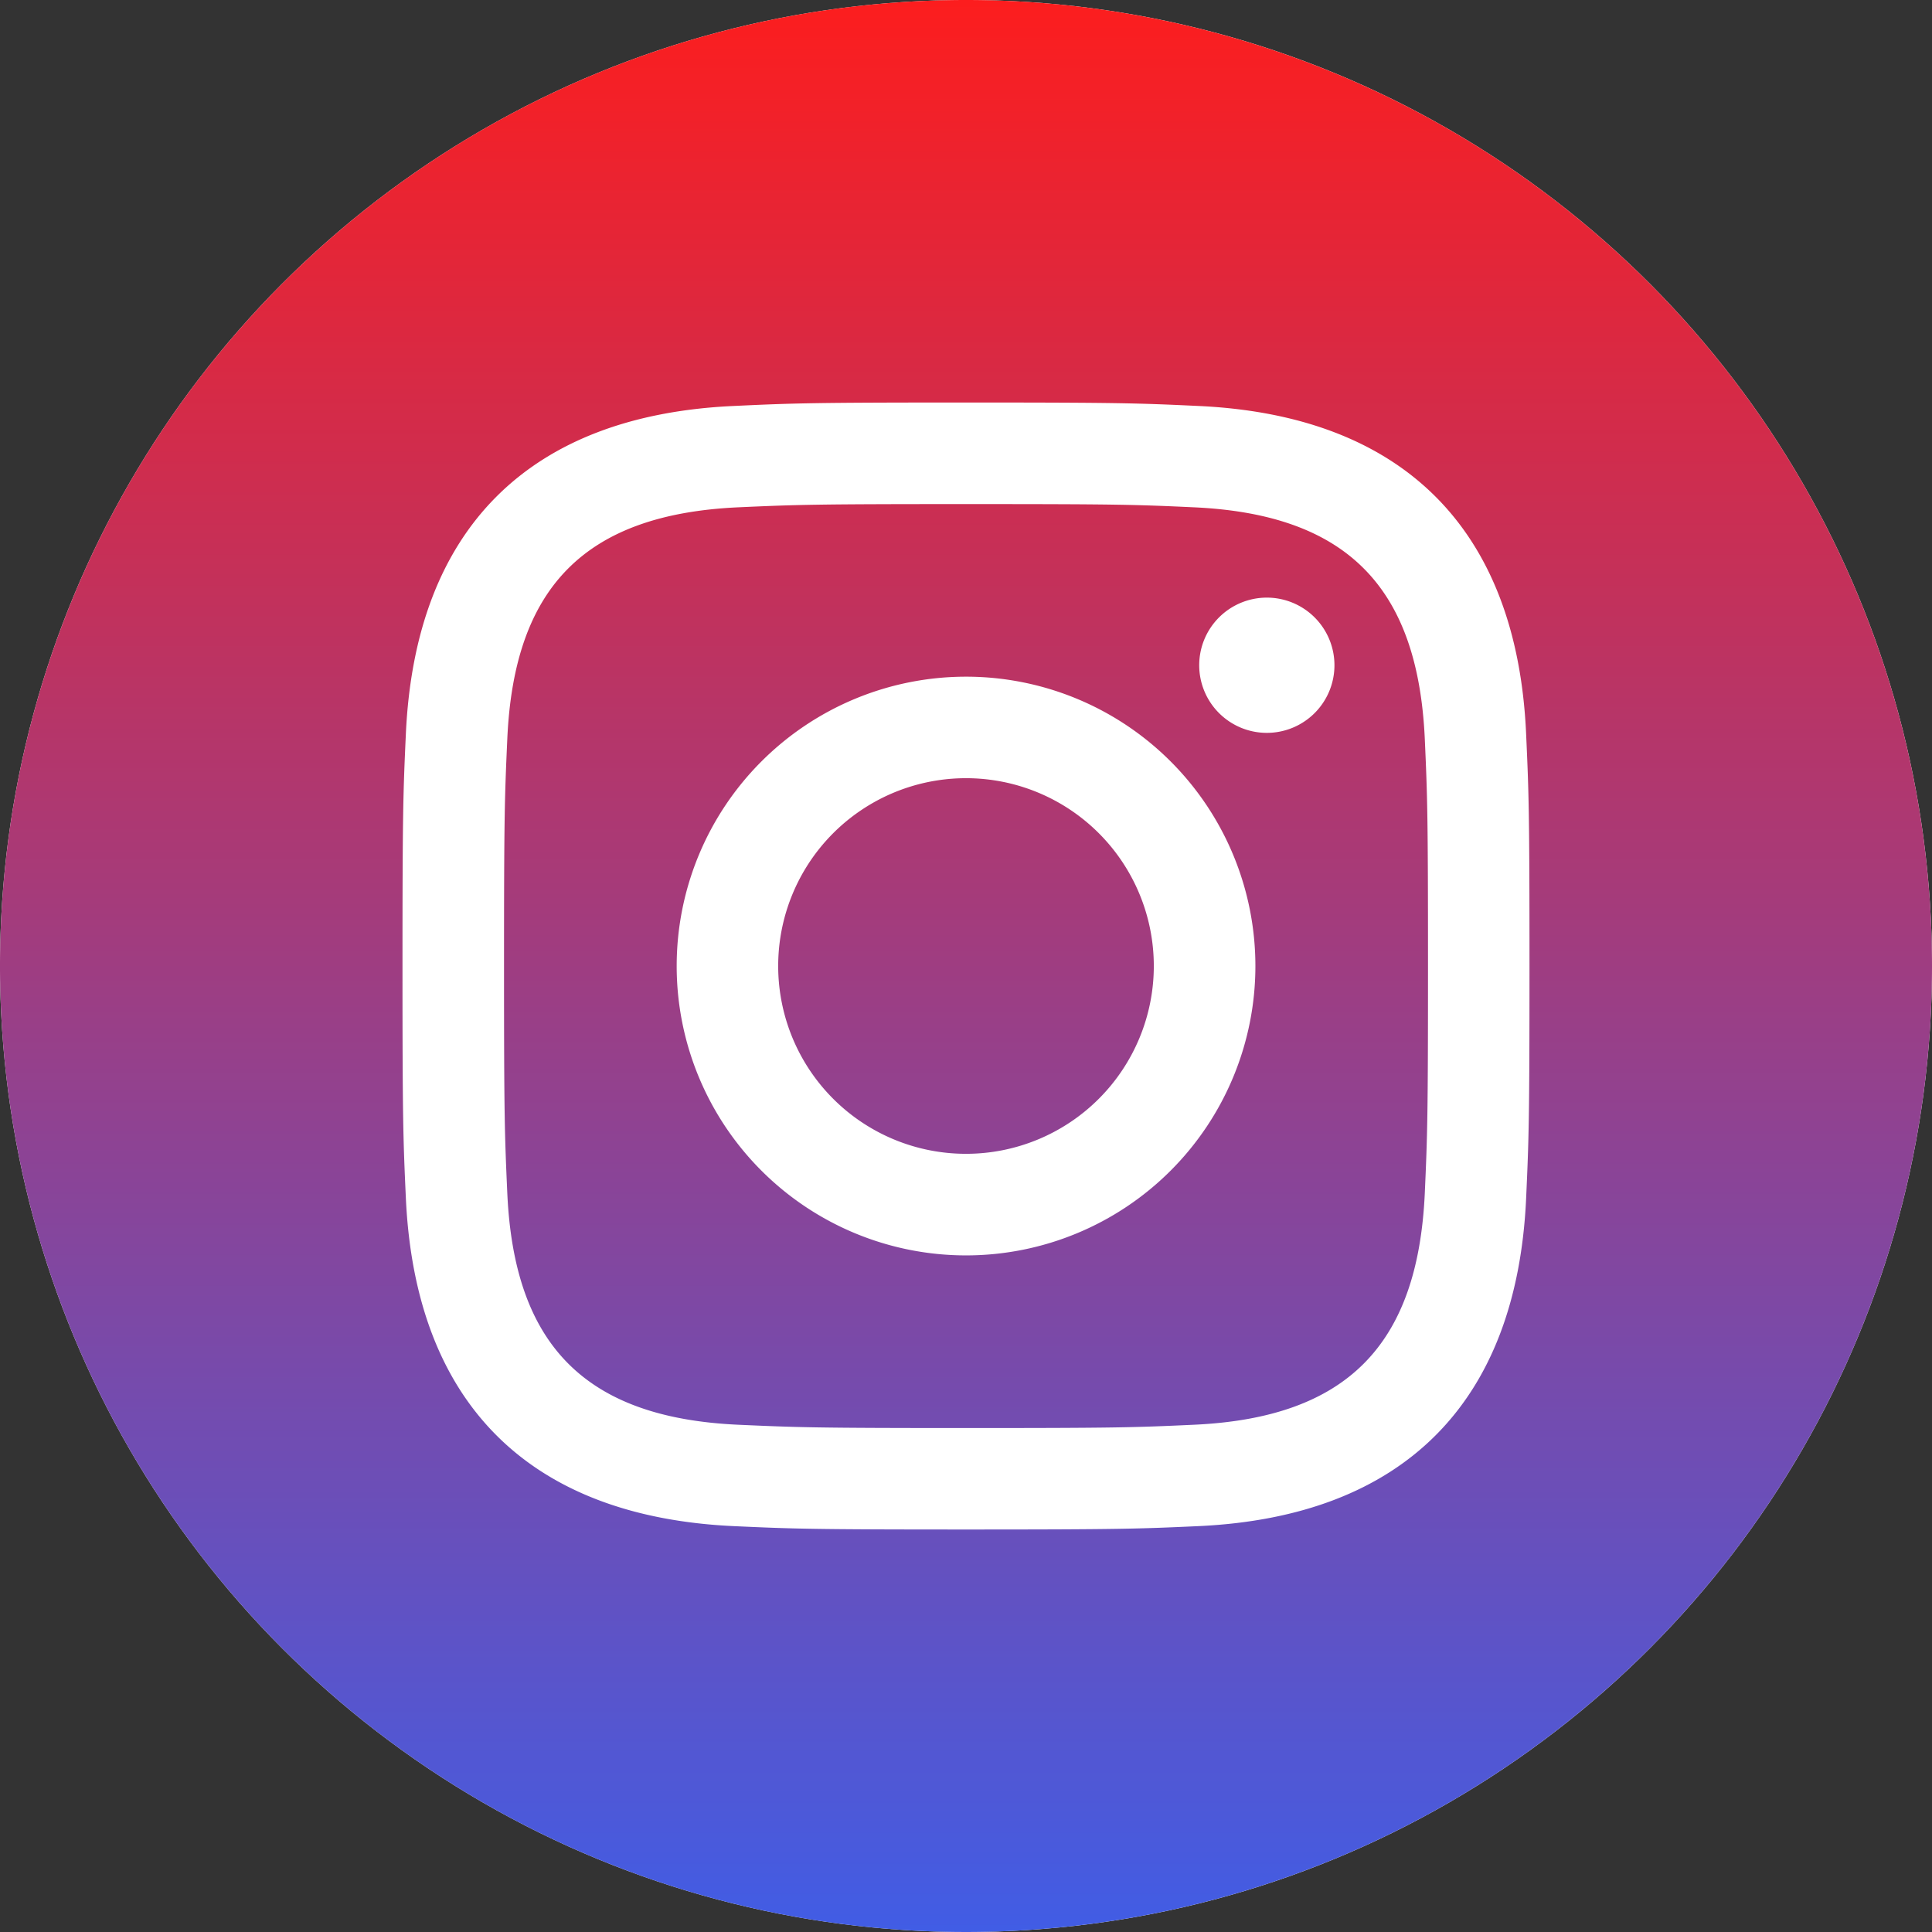
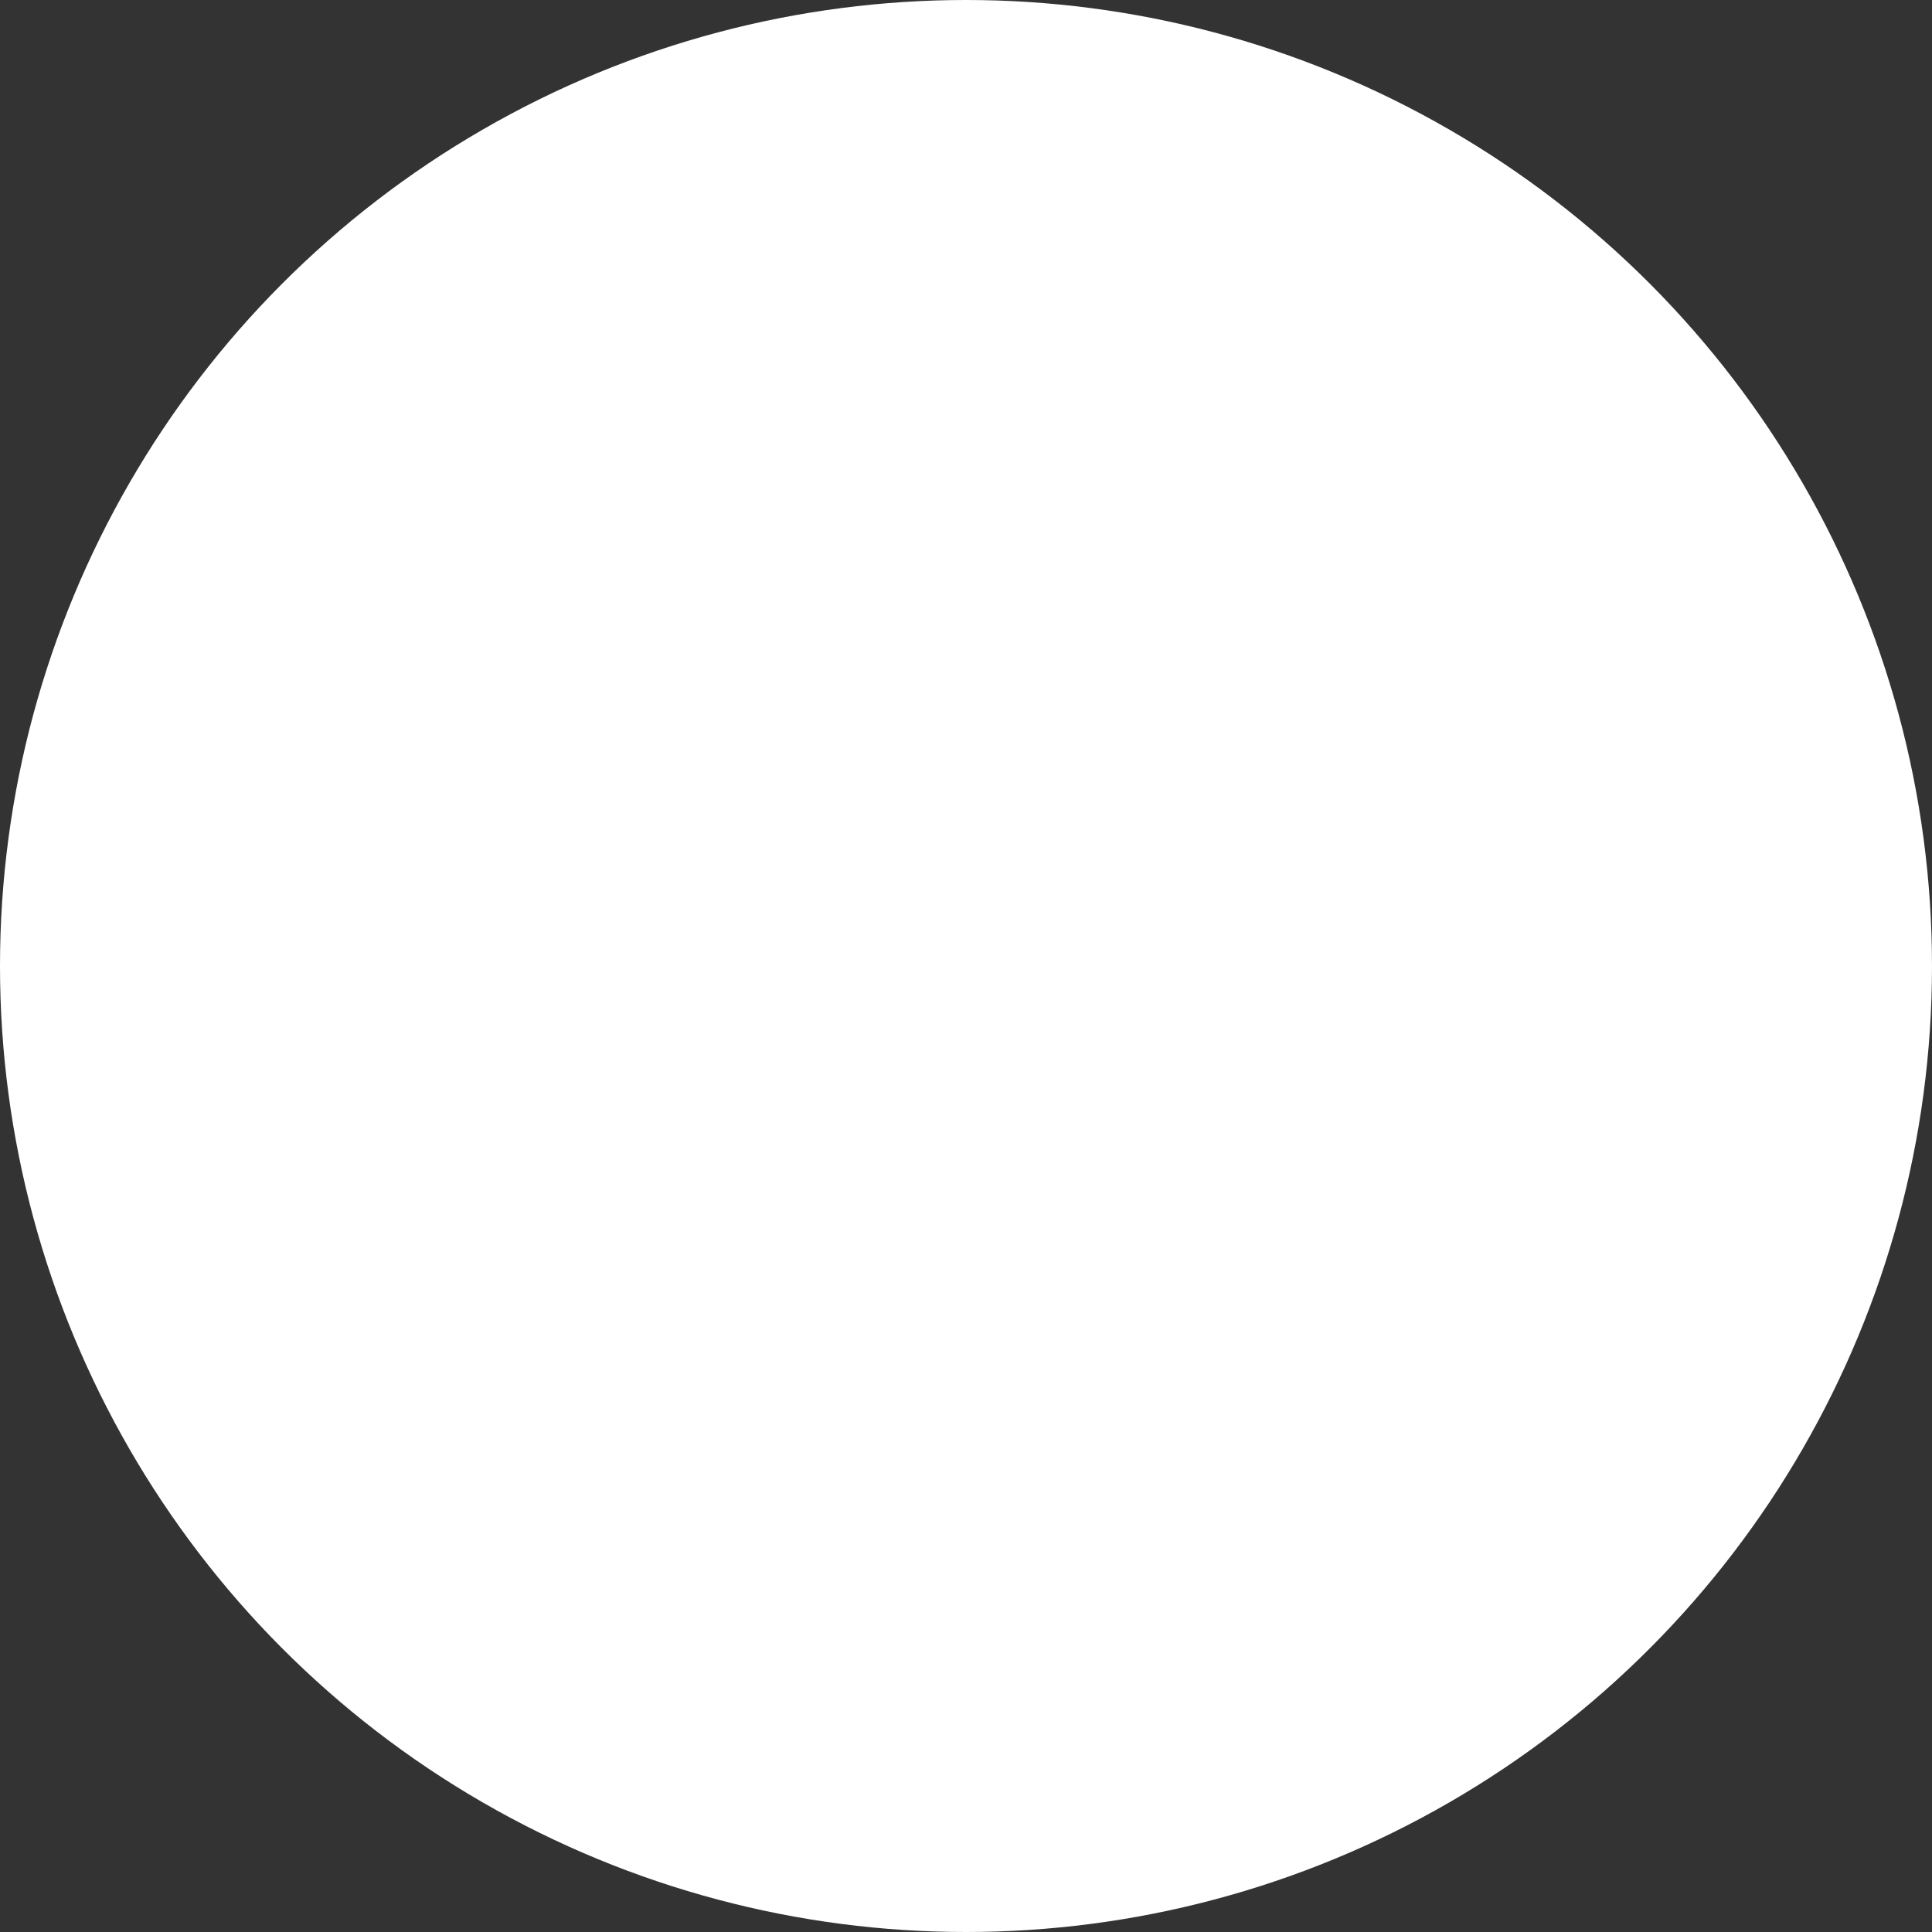
<svg xmlns="http://www.w3.org/2000/svg" width="100" height="100" viewBox="0 0 100 100">
  <rect x="0" y="0" width="100" height="100" fill="#333333" stroke="none" />
  <defs>
    <linearGradient id="linear-gradient" x1="0.5" x2="0.5" y2="1" gradientUnits="objectBoundingBox">
      <stop offset="0" stop-color="#fd1d1d" />
      <stop offset="1" stop-color="#405de6" />
    </linearGradient>
  </defs>
  <g id="グループ_6653" data-name="グループ 6653" transform="translate(15424 18527)">
    <circle id="楕円形_118" data-name="楕円形 118" cx="50" cy="50" r="50" transform="translate(-15424 -18527)" fill="#fff" />
-     <path id="iconmonstr-instagram-14_1_" data-name="iconmonstr-instagram-14 (1)" d="M61.788,26.258c-3.075-.142-4-.167-11.788-.167s-8.708.029-11.783.167c-7.913.363-11.6,4.108-11.958,11.958-.138,3.075-.171,4-.171,11.783s.033,8.708.171,11.788c.362,7.829,4.029,11.6,11.958,11.958,3.071.137,4,.171,11.783.171s8.712-.029,11.788-.171c7.912-.358,11.592-4.117,11.958-11.958.137-3.075.167-4,.167-11.788s-.029-8.708-.167-11.783c-.367-7.846-4.054-11.6-11.958-11.958ZM50,64.979A14.977,14.977,0,1,1,64.979,50,14.979,14.979,0,0,1,50,64.979ZM65.571,37.933a3.5,3.5,0,1,1,3.5-3.5A3.5,3.5,0,0,1,65.571,37.933ZM59.721,50A9.721,9.721,0,1,1,50,40.279,9.721,9.721,0,0,1,59.721,50ZM50,0a50,50,0,1,0,50,50A50,50,0,0,0,50,0ZM78.992,62.025c-.479,10.6-6.383,16.479-16.962,16.967-3.112.142-4.108.175-12.029.175s-8.913-.033-12.025-.175C27.375,78.5,21.5,72.621,21.008,62.025c-.142-3.108-.175-4.1-.175-12.025s.033-8.913.175-12.025c.488-10.6,6.371-16.479,16.967-16.962,3.112-.146,4.1-.179,12.025-.179s8.917.033,12.029.179c10.6.488,16.487,6.383,16.962,16.962.142,3.112.175,4.1.175,12.025S79.133,58.917,78.992,62.025Z" transform="translate(-15424 -18527)" fill="url(#linear-gradient)" />
  </g>
</svg>